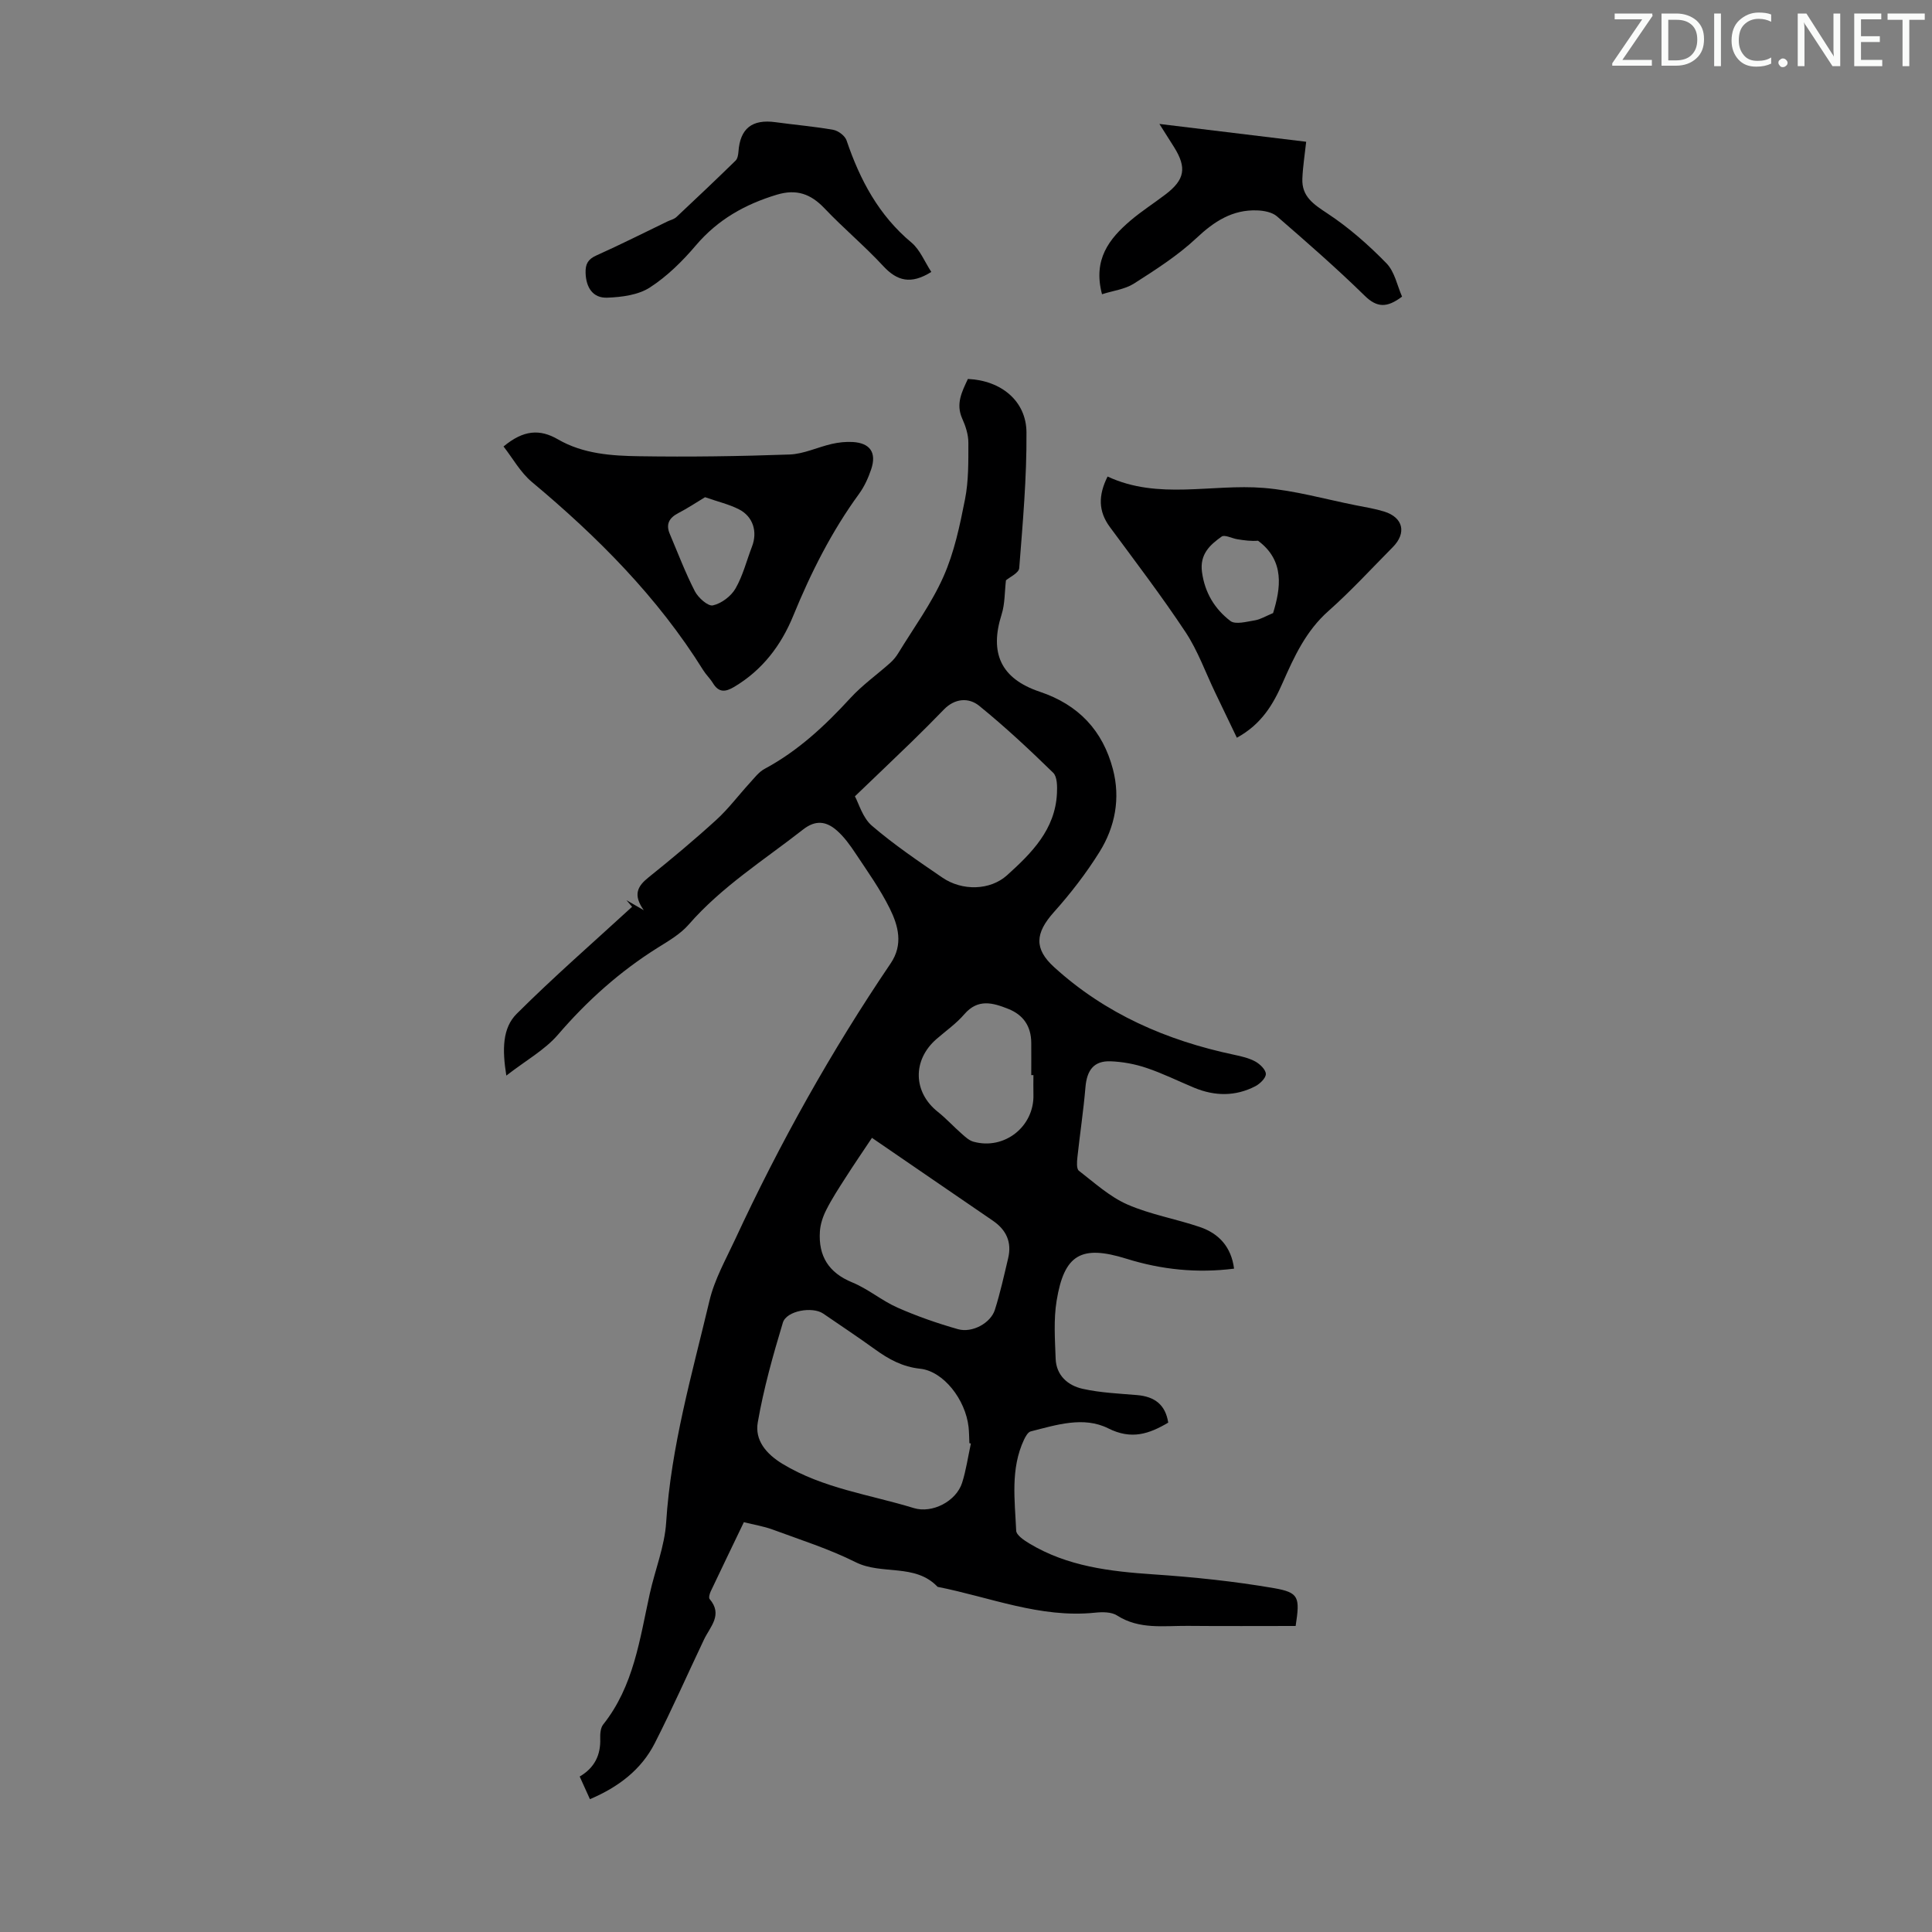
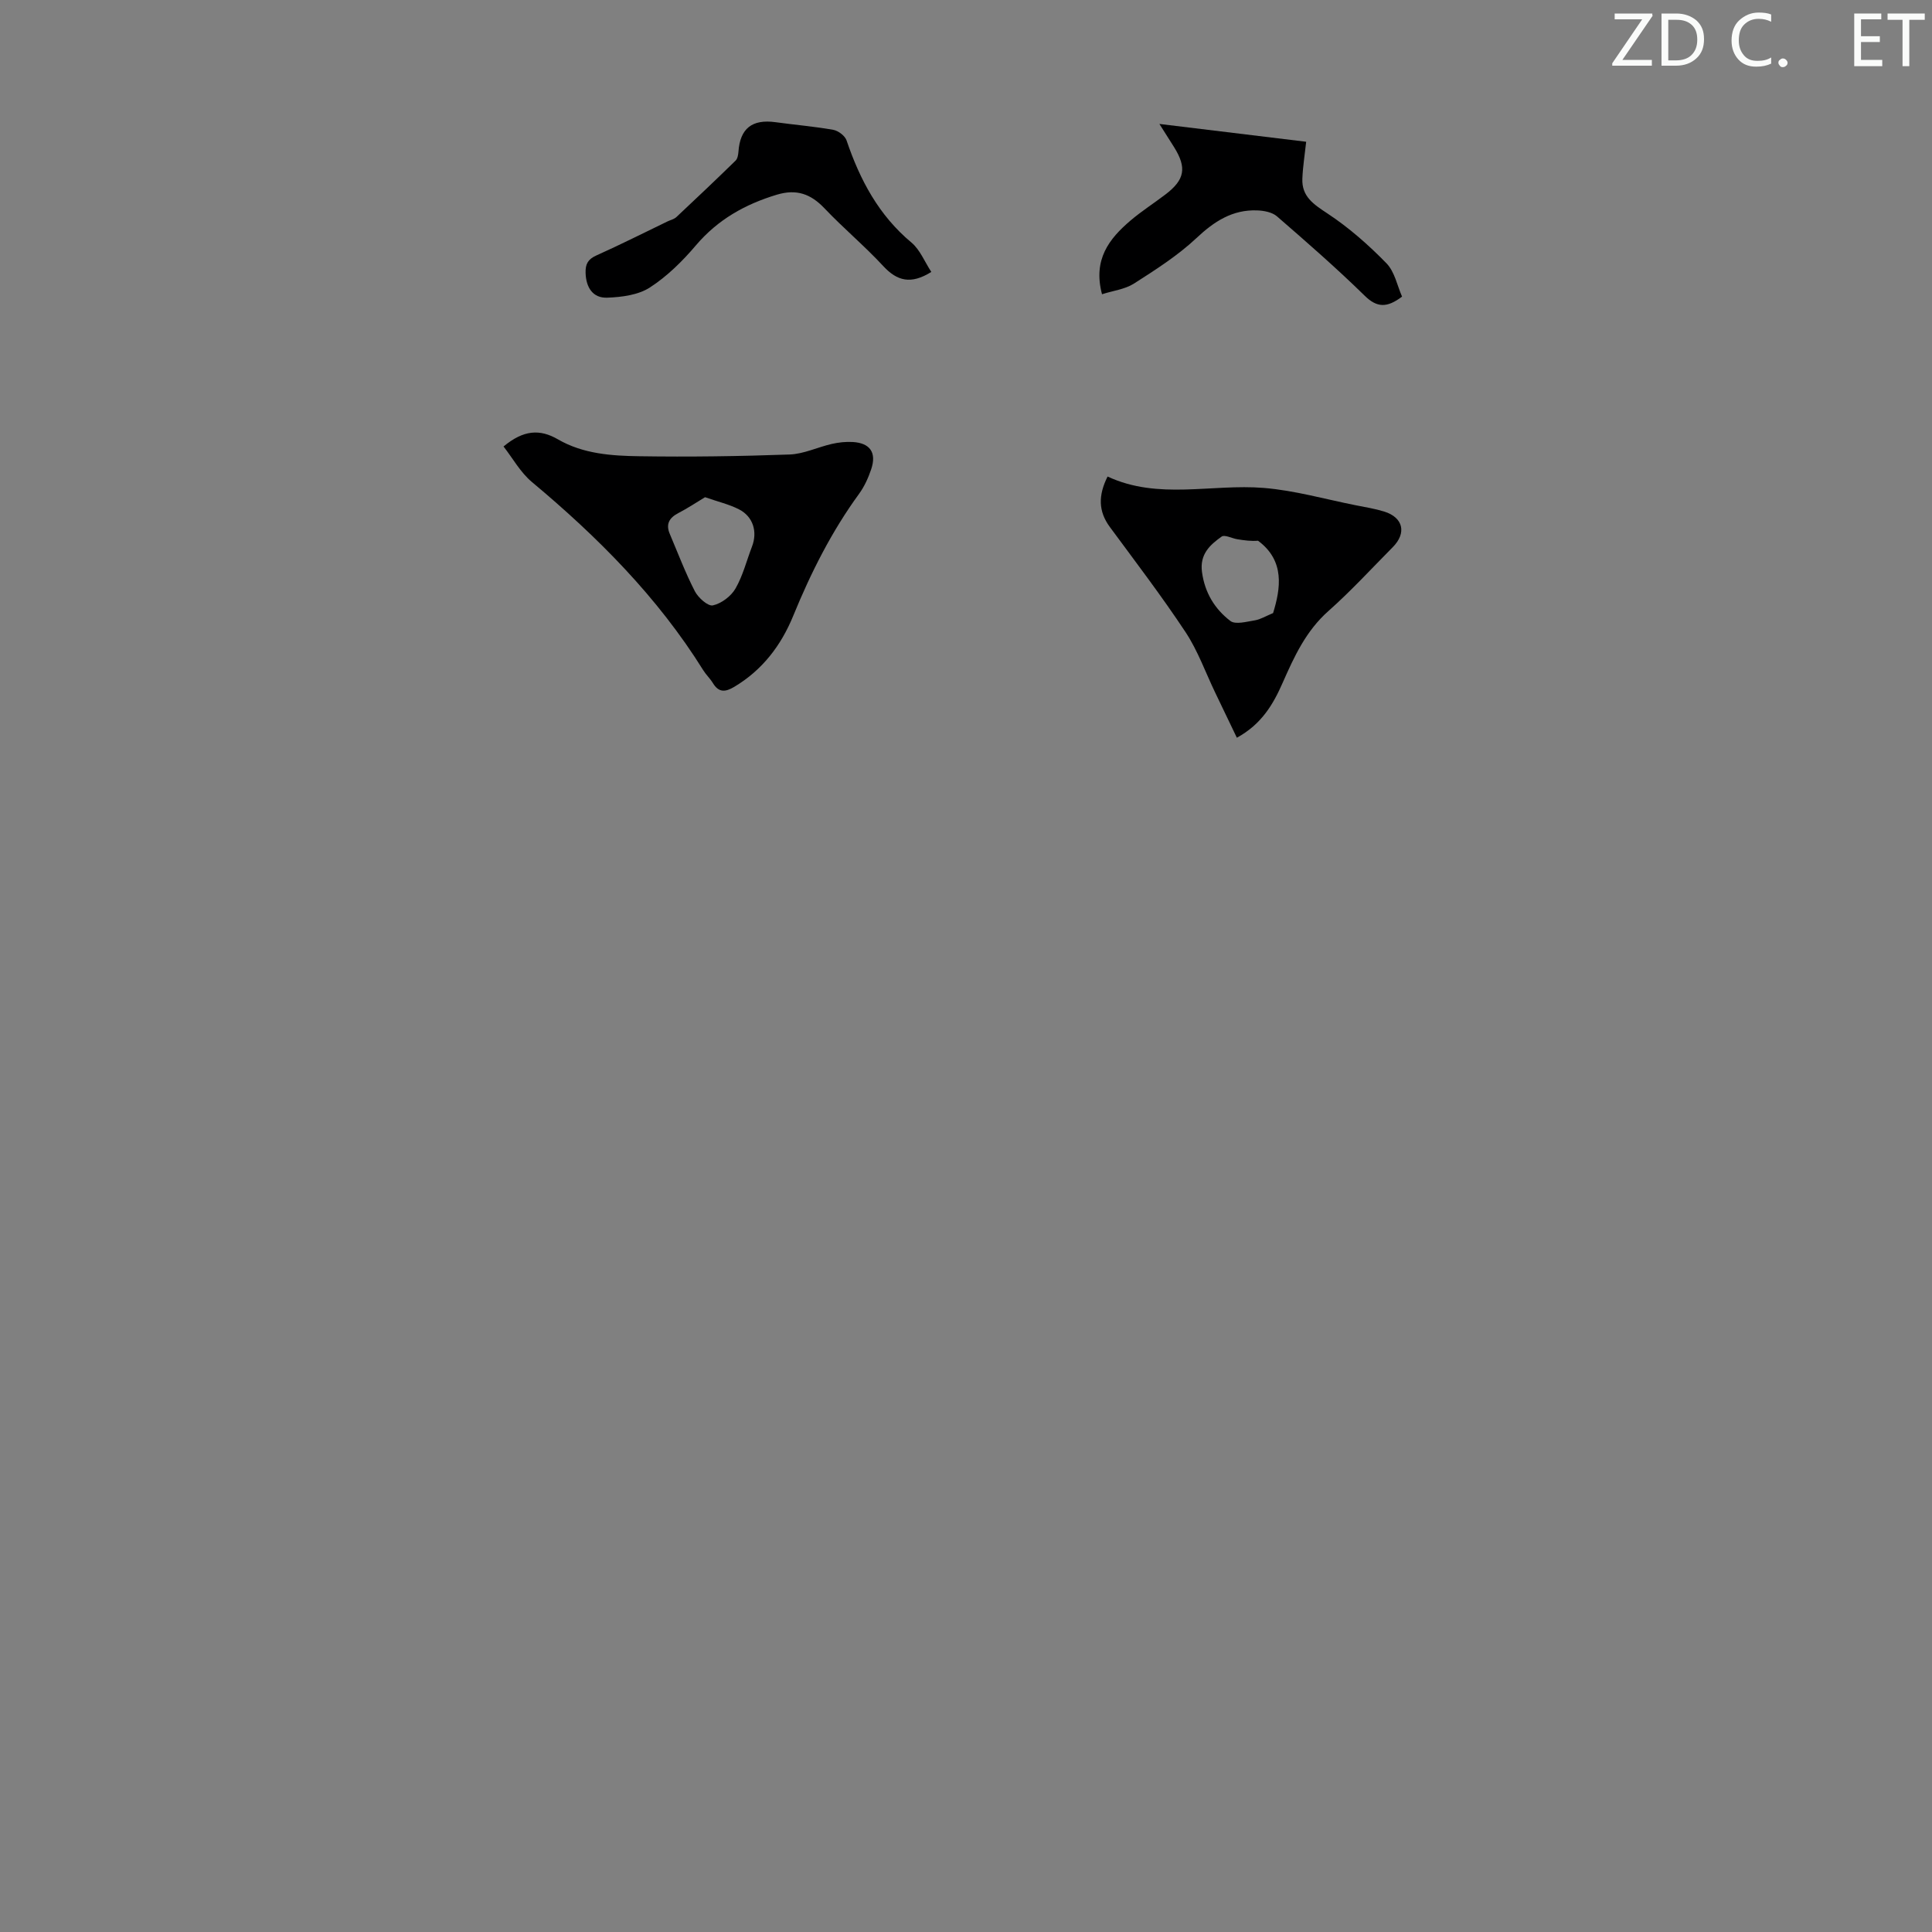
<svg xmlns="http://www.w3.org/2000/svg" enable-background="new 0 0 400 400" viewBox="0 0 400 400">
  <rect x="0" y="0" width="400" height="400" fill="#808080" stroke="none" />
  <g fill="#fafbfa">
    <path d="m342.2 3.2-6.3 9.2h6.1v1.2h-8.2v-.5l6.2-9.1h-5.7v-1.2h7.8v.4z" />
    <path d="m344 13.7v-10.9h3.1c1.6 0 3 .5 4.1 1.4 1.1 1 1.6 2.2 1.6 3.9s-.5 3-1.6 4-2.5 1.5-4.2 1.5h-3zm1.4-9.6v8.4h1.6c1.4 0 2.5-.4 3.2-1.1.8-.8 1.2-1.8 1.2-3.2s-.4-2.4-1.2-3.1-1.8-1-3.1-1z" />
-     <path d="m356.3 2.8v10.9h-1.4v-10.9z" />
    <path d="m366.6 13.2c-.8.4-1.8.6-3 .6-1.6 0-2.8-.5-3.7-1.5s-1.4-2.3-1.4-3.9c0-1.7.5-3.2 1.6-4.2s2.4-1.6 4-1.6c1 0 1.9.1 2.6.4v1.5c-.8-.4-1.6-.6-2.6-.6-1.2 0-2.2.4-3 1.2s-1.1 1.9-1.1 3.3c0 1.3.4 2.3 1.1 3.1s1.6 1.1 2.8 1.1c1.1 0 2-.2 2.8-.7v1.3z" />
    <path d="m368.2 13c0-.3.1-.5.3-.6.2-.2.4-.3.6-.3.3 0 .5.1.7.3s.3.4.3.6-.1.5-.3.6c-.2.2-.4.3-.7.3s-.5-.1-.6-.3c-.2-.2-.3-.4-.3-.6z" />
-     <path d="m381.1 13.7h-1.7l-5.5-8.4c-.2-.2-.3-.5-.4-.7 0 .2.1.8.1 1.5v7.6h-1.4v-10.9h1.8l5.3 8.3c.3.4.4.6.4.8 0-.3-.1-.8-.1-1.6v-7.5h1.4v10.9z" />
    <path d="m389.7 13.7h-5.8v-10.9h5.6v1.2h-4.2v3.5h3.9v1.2h-3.9v3.7h4.4z" />
    <path d="m398.4 4.1h-3.1v9.6h-1.4v-9.6h-3.1v-1.3h7.7v1.3z" />
  </g>
-   <path d="m268.25 336.64c-7.42 0-14.89.05-22.36-.02-4.95-.04-10 .8-14.61-2.15-1.18-.76-3.07-.74-4.58-.58-11.36 1.17-21.78-3.23-32.58-5.35-4.66-4.92-11.54-2.38-16.98-5.11-5.47-2.74-11.38-4.61-17.14-6.74-1.86-.69-3.86-1-5.99-1.54-2.35 4.9-4.63 9.61-6.87 14.34-.22.47-.45 1.3-.22 1.57 2.79 3.27.12 5.7-1.16 8.38-3.41 7.16-6.6 14.42-10.2 21.48-2.79 5.47-7.49 9.06-13.42 11.58-.71-1.56-1.37-3.04-2.12-4.69 3.07-1.8 4.37-4.44 4.25-7.87-.03-.97.06-2.21.62-2.91 6.32-7.94 7.56-17.65 9.64-27.08 1.09-4.93 3.07-9.77 3.39-14.73 1-15.73 5.37-30.76 8.97-45.93 1.04-4.39 3.36-8.49 5.29-12.64 9.23-19.91 19.91-39.02 32.22-57.19 2.64-3.9 1.59-7.78-.18-11.36-1.97-3.98-4.59-7.65-7.06-11.37-1.16-1.75-2.43-3.53-4.01-4.88-2.1-1.79-4.28-2.15-6.88-.11-8.09 6.33-16.84 11.82-23.69 19.69-1.72 1.97-4.16 3.38-6.43 4.8-7.83 4.91-14.59 10.96-20.63 17.99-2.72 3.16-6.62 5.31-10.69 8.47-.87-5.43-.81-9.85 2.15-12.8 7.68-7.66 15.89-14.8 23.89-22.15-.39-.45-.77-.9-1.16-1.36.92.53 1.85 1.07 3.58 2.07-2.3-3.21-1.27-4.99.95-6.77 4.8-3.85 9.53-7.8 14.07-11.94 2.52-2.3 4.6-5.1 6.92-7.63.96-1.05 1.88-2.29 3.1-2.94 6.91-3.71 12.49-8.93 17.74-14.65 2.46-2.68 5.49-4.83 8.22-7.26.65-.58 1.23-1.28 1.68-2.02 3.2-5.25 6.9-10.29 9.37-15.87 2.23-5.02 3.39-10.58 4.46-16.02.75-3.8.69-7.79.69-11.7 0-1.67-.57-3.44-1.27-4.98-1.39-3.1-.03-5.62 1.17-8.21 6.83.3 12.08 4.51 12.13 11.04.07 9.37-.77 18.76-1.5 28.12-.08 1.02-2.02 1.89-2.75 2.53-.28 2.42-.2 4.87-.9 7.07-2.53 7.97-.18 13.29 7.91 16 8.03 2.69 13.04 8.04 15.14 16.05 1.58 6.01.46 11.91-2.77 17.1-2.76 4.43-6 8.62-9.48 12.51-3.85 4.32-4.11 7.55.08 11.36 10.63 9.68 23.3 15.18 37.22 18.13 1.52.32 3.1.68 4.44 1.41.96.53 2.17 1.7 2.17 2.58 0 .86-1.23 2.04-2.19 2.54-4.11 2.12-8.38 2.07-12.63.31-3.3-1.37-6.52-2.98-9.9-4.11-2.36-.8-4.91-1.27-7.4-1.37-3.47-.13-4.93 1.8-5.23 5.38-.41 4.86-1.15 9.69-1.67 14.54-.1.92-.2 2.34.31 2.74 3.23 2.5 6.37 5.37 10.03 6.98 4.77 2.09 10.05 2.98 15.01 4.67 3.96 1.34 6.51 4.13 7.09 8.62-7.65.97-15.02.21-22.27-2.05-9.36-2.92-12.9-.93-14.47 8.71-.64 3.91-.34 8-.2 11.99.13 3.47 2.54 5.55 5.59 6.23 3.68.82 7.52.98 11.3 1.3 3.58.31 5.84 1.96 6.42 5.7-3.96 2.34-7.61 3.6-12.41 1.19-5.11-2.56-10.75-.72-16.07.63-.57.15-1.07 1.06-1.38 1.71-2.84 6.06-1.9 12.51-1.62 18.84.04.93 1.63 1.99 2.72 2.65 7.92 4.77 16.73 5.79 25.75 6.4 8.33.56 16.68 1.43 24.91 2.85 5.22.91 5.38 1.89 4.48 7.83zm-67.24-37.77c-.1-.03-.2-.05-.31-.08-.05-1.12-.05-2.24-.17-3.35-.64-5.69-5.2-11.55-10.02-12.06-3.66-.39-6.5-1.96-9.33-4-3.53-2.55-7.16-4.96-10.75-7.42-2.22-1.51-7.6-.61-8.35 1.89-2.05 6.79-3.98 13.66-5.19 20.63-.64 3.67 1.68 6.51 5.14 8.61 8.42 5.09 18.04 6.34 27.16 9.14 3.81 1.17 8.79-1.4 10.01-5.25.83-2.63 1.22-5.4 1.81-8.11zm-24.01-134c.8 1.46 1.59 4.43 3.51 6.08 4.56 3.92 9.59 7.32 14.57 10.73 4.15 2.85 9.94 2.67 13.42-.47 5.09-4.59 9.96-9.45 10.33-16.93.07-1.45.07-3.46-.78-4.29-4.93-4.81-9.98-9.53-15.32-13.86-2.15-1.75-5.03-1.57-7.28.74-2.18 2.25-4.39 4.47-6.63 6.65-3.64 3.53-7.31 7.02-11.82 11.35zm3.53 70.71c-1.86 2.79-3.73 5.52-5.51 8.31-1.38 2.15-2.79 4.31-3.94 6.59-.7 1.37-1.23 2.95-1.33 4.48-.33 5.07 1.79 8.54 6.7 10.55 3.28 1.34 6.1 3.77 9.35 5.21 4.05 1.79 8.27 3.26 12.53 4.47 2.96.84 6.78-1.26 7.65-4.01 1.11-3.5 1.9-7.11 2.75-10.69.79-3.32-.39-5.87-3.2-7.78-8.12-5.54-16.2-11.11-25-17.13zm33.43-12.99c-.15 0-.3 0-.45 0 0-2.24.02-4.47 0-6.71-.03-3.38-1.61-5.75-4.76-7-3.21-1.28-6.29-2.16-9.1 1.11-1.66 1.93-3.82 3.44-5.76 5.13-5.01 4.35-4.86 11 .27 15.07 1.75 1.39 3.26 3.06 4.94 4.53.73.65 1.53 1.4 2.42 1.65 6.42 1.8 12.64-3.14 12.44-9.76-.04-1.33 0-2.68 0-4.02z" fill="#000001" />
  <path d="m104.25 92.44c4.15-3.45 7.53-3.64 11.26-1.48 5.2 3.02 11.11 3.42 16.9 3.5 10.35.16 20.72.01 31.07-.36 2.93-.11 5.81-1.52 8.74-2.19 1.4-.32 2.88-.48 4.3-.4 3.62.2 5.01 2.19 3.85 5.65-.6 1.78-1.41 3.57-2.51 5.08-5.7 7.82-9.99 16.36-13.64 25.28-2.51 6.13-6.39 11.22-12.21 14.69-1.85 1.1-3.2 1.21-4.41-.78-.58-.95-1.42-1.73-2.01-2.68-9.45-15.16-21.86-27.59-35.48-38.97-2.37-1.99-3.95-4.9-5.86-7.34zm41.72 10.5c-1.82 1.1-3.62 2.3-5.53 3.29-1.89.98-2.63 2.29-1.77 4.31 1.69 3.98 3.22 8.04 5.19 11.87.69 1.34 2.72 3.15 3.73 2.93 1.77-.39 3.76-1.89 4.68-3.48 1.54-2.67 2.3-5.78 3.42-8.69 1.18-3.05.25-6.21-2.68-7.71-2.04-1.05-4.35-1.58-7.04-2.52z" fill="#000001" />
  <path d="m256.08 152.74c-1.52-3.17-2.99-6.24-4.47-9.31-2.02-4.2-3.6-8.68-6.14-12.53-4.93-7.45-10.37-14.58-15.68-21.78-2.41-3.27-2.43-6.54-.48-10.46 10.51 4.9 21.55 1.48 32.34 2.36 6.4.52 12.7 2.33 19.04 3.59 1.97.39 3.98.71 5.89 1.3 3.94 1.23 4.69 4.43 1.78 7.37-4.41 4.45-8.66 9.09-13.34 13.24-4.63 4.1-7.06 9.4-9.45 14.82-1.96 4.46-4.35 8.58-9.49 11.4zm7.5-25.81c1.56-5.09 2.49-10.83-3.12-14.98-1.39.12-2.86-.07-4.31-.31-1.1-.18-2.59-.99-3.22-.55-2.44 1.73-4.57 3.67-4.07 7.35.58 4.29 2.65 7.65 5.87 10.12 1.06.81 3.39.14 5.1-.13 1.14-.19 2.21-.86 3.75-1.5z" fill="#000001" />
  <path d="m228.16 60.92c-1.91-7.2 1.48-11.49 5.89-15.25 2.29-1.95 4.86-3.59 7.26-5.42 4-3.05 4.43-5.51 1.78-9.77-.88-1.41-1.78-2.81-3.05-4.82 10.72 1.3 20.88 2.53 30.39 3.69-.31 2.85-.7 5.24-.79 7.64-.15 3.72 2.33 5.31 5.2 7.21 4.42 2.91 8.49 6.5 12.2 10.3 1.72 1.76 2.25 4.67 3.24 6.91-3.12 2.36-5.19 2.31-7.73-.18-5.83-5.71-12-11.09-18.17-16.44-.99-.86-2.7-1.18-4.1-1.23-5.11-.19-8.89 2.27-12.58 5.74-3.88 3.64-8.47 6.56-12.97 9.44-1.87 1.17-4.32 1.45-6.57 2.18z" fill="#000001" />
  <path d="m192.82 56.3c-4.23 2.65-7.09 1.88-9.95-1.21-3.86-4.17-8.25-7.83-12.16-11.95-2.85-3-5.79-4.06-9.88-2.83-6.56 1.98-12.18 5.13-16.71 10.44-2.79 3.29-5.98 6.45-9.57 8.77-2.41 1.56-5.83 2-8.83 2.11-2.98.11-4.39-2.1-4.48-5.14-.05-1.78.46-2.8 2.19-3.58 4.99-2.24 9.87-4.7 14.8-7.08.6-.29 1.33-.45 1.8-.88 4.12-3.86 8.22-7.75 12.26-11.69.42-.41.55-1.22.6-1.87.34-4.8 2.83-6.76 7.68-6.09 3.98.55 8 .88 11.95 1.58 1.04.19 2.42 1.23 2.75 2.19 2.77 8.17 6.66 15.51 13.46 21.17 1.76 1.49 2.71 3.96 4.09 6.06z" fill="#000001" />
</svg>